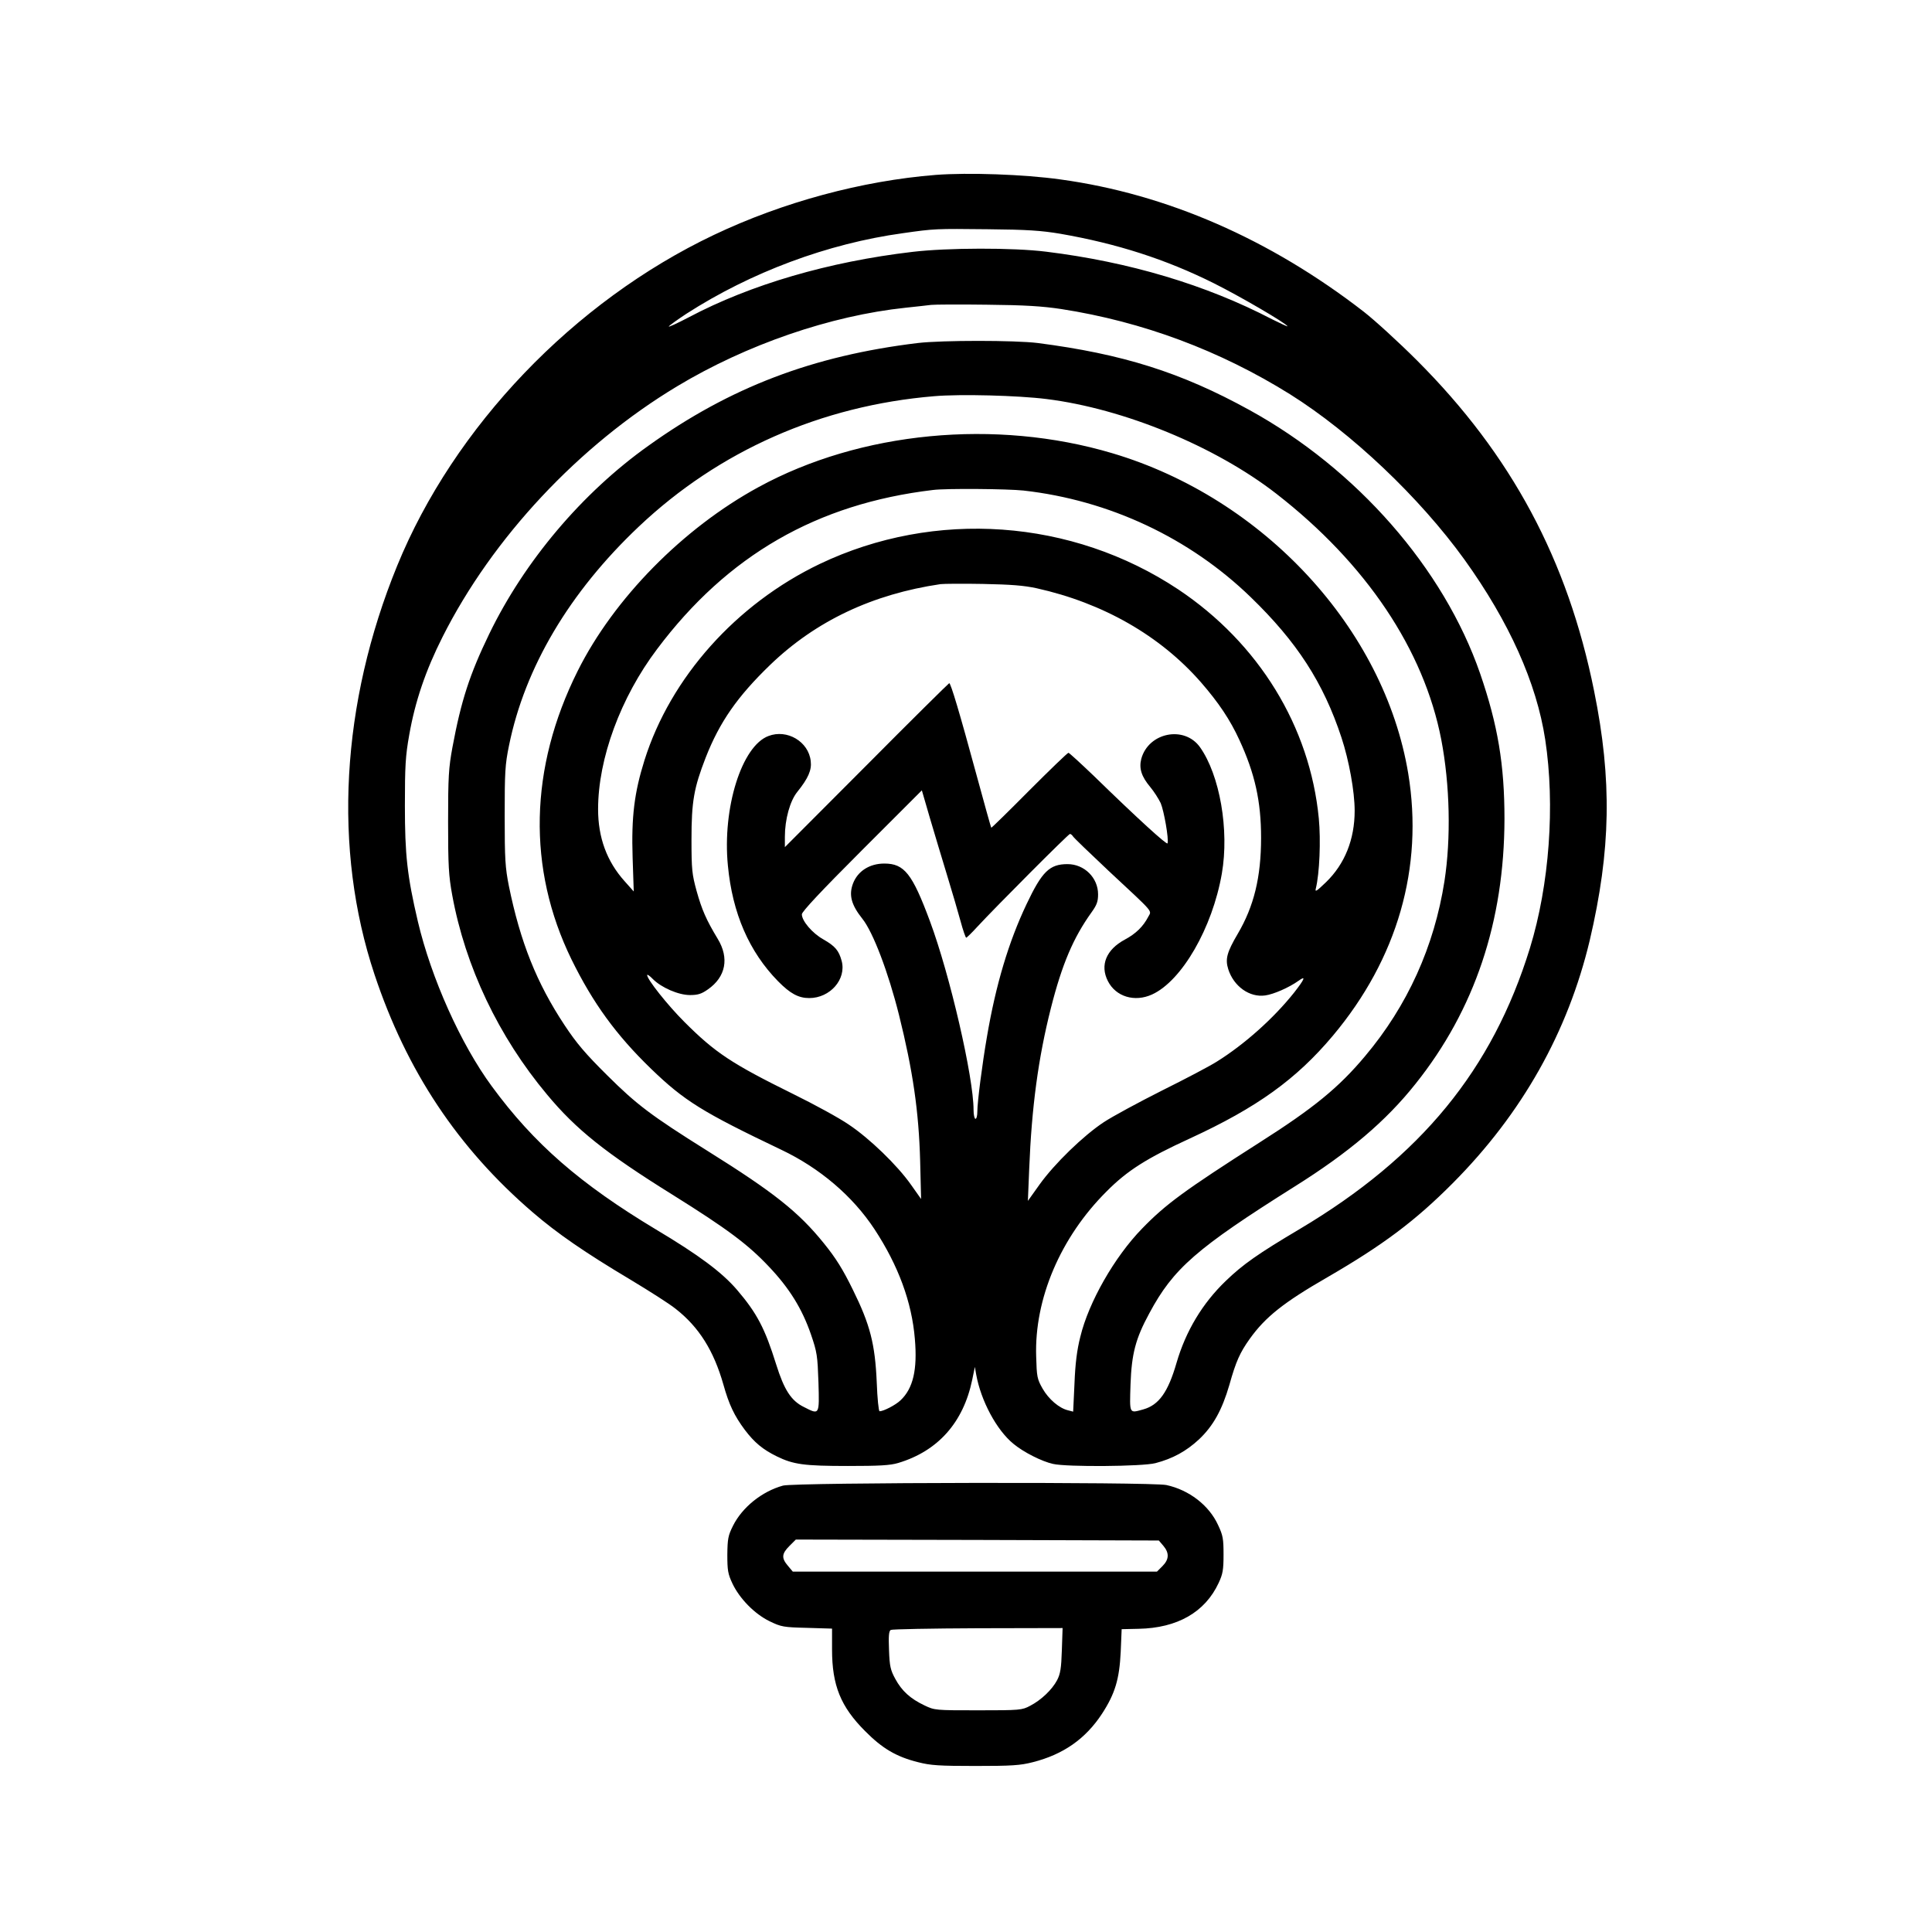
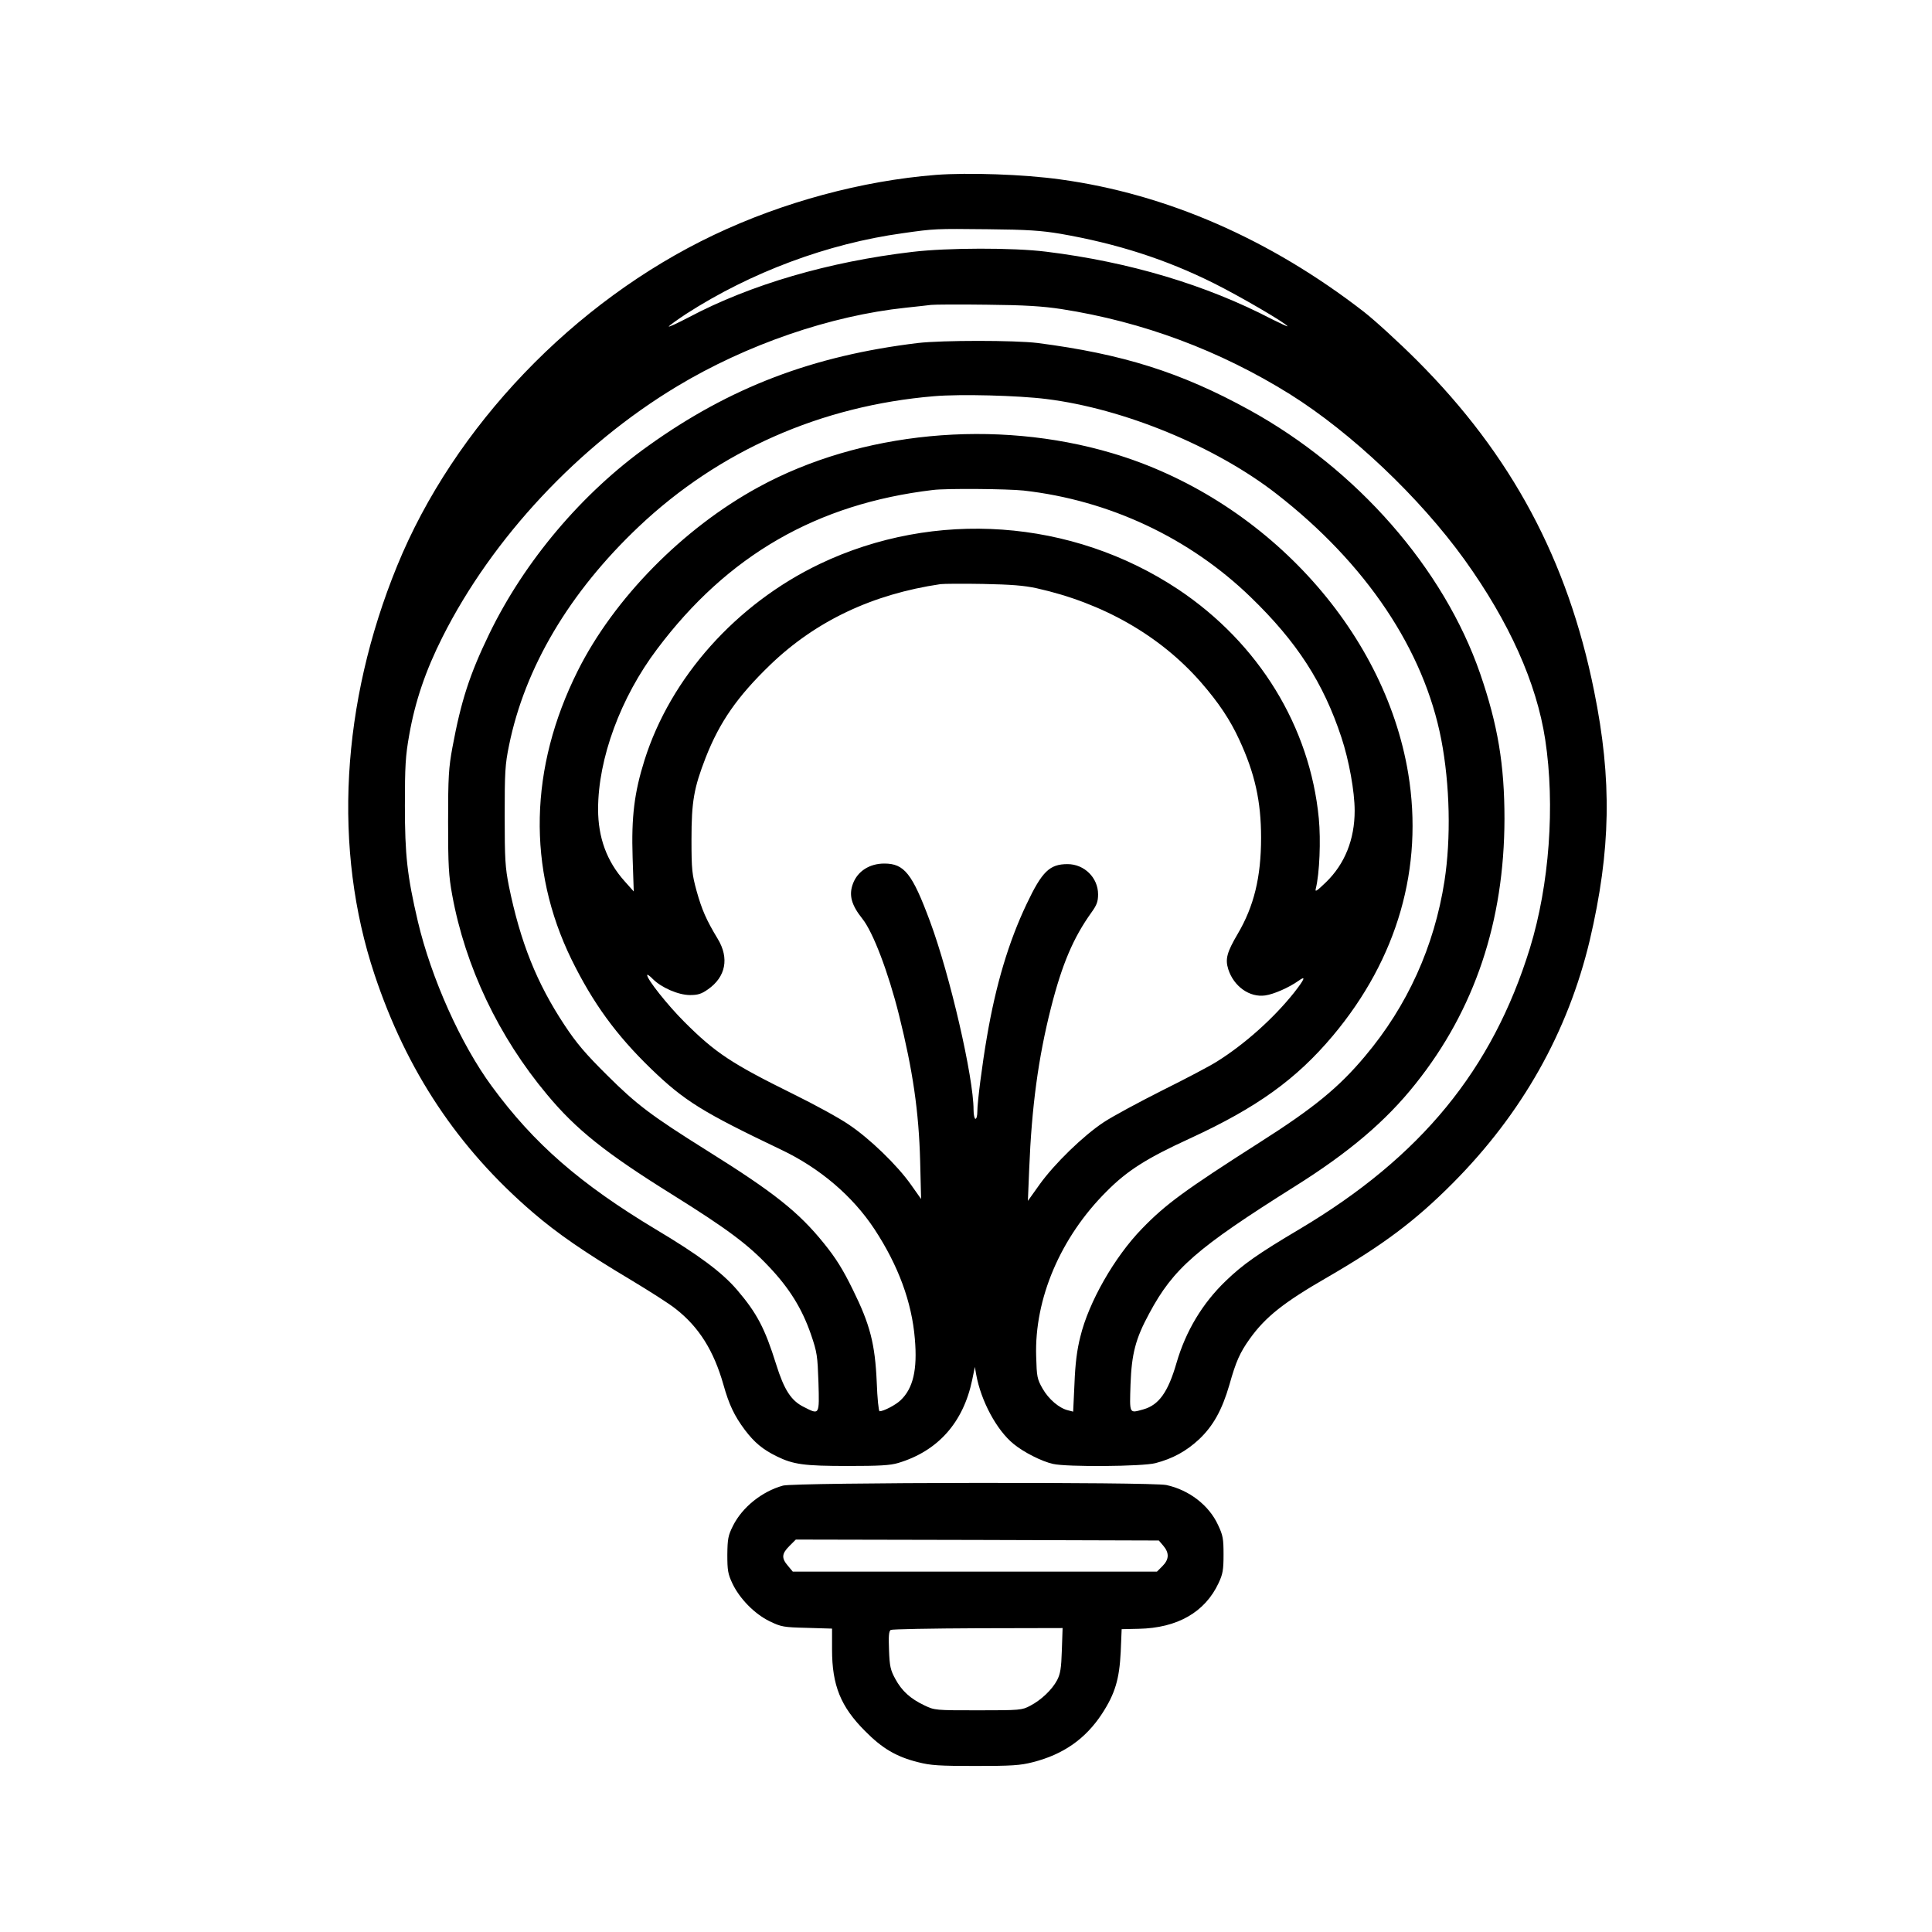
<svg xmlns="http://www.w3.org/2000/svg" version="1.0" width="1024pt" height="1024pt" viewBox="0 0 1024 1024" preserveAspectRatio="xMidYMid meet">
  <g transform="translate(0,1024) scale(0.1,-0.1)" fill="#000000" stroke="none">
    <path d="M4960 9313 c-391 -31 -810 -144 -1176 -318 -743 -353 -1378 -1017 -1679 -1754 -298 -729 -341 -1503 -120 -2166 170 -511 442 -920 839 -1261 129 -111 275 -212 520 -358 98 -59 205 -127 237 -153 124 -97 202 -222 253 -401 30 -107 58 -166 114 -241 51 -67 94 -103 169 -140 88 -43 144 -51 377 -51 166 0 224 3 267 16 210 63 345 214 392 441 l14 68 7 -40 c25 -139 108 -295 198 -368 53 -44 150 -93 209 -106 72 -17 474 -14 543 4 92 24 163 63 231 126 75 71 122 155 161 289 35 125 56 171 108 244 83 116 180 193 411 326 295 171 465 298 665 499 368 370 610 801 726 1287 112 478 119 849 23 1322 -140 695 -438 1251 -939 1752 -96 96 -223 212 -282 258 -497 385 -1045 624 -1608 701 -193 27 -488 37 -660 24z m660 -312 c299 -52 559 -135 815 -263 138 -69 378 -209 389 -227 3 -4 -34 13 -82 37 -351 183 -758 304 -1197 358 -175 22 -525 21 -709 -1 -443 -52 -857 -173 -1184 -346 -63 -33 -111 -55 -107 -49 4 6 46 36 93 67 342 220 748 372 1147 427 168 24 173 24 450 21 211 -2 283 -7 385 -24z m5 -399 c432 -67 841 -220 1213 -452 325 -204 686 -546 924 -876 237 -330 382 -653 428 -954 53 -348 22 -770 -81 -1105 -199 -645 -578 -1107 -1220 -1489 -221 -131 -302 -188 -392 -275 -124 -119 -212 -266 -261 -434 -45 -156 -94 -224 -176 -247 -76 -21 -73 -27 -68 133 6 161 26 241 100 377 127 237 250 344 768 670 289 181 486 348 643 546 313 392 470 860 471 1404 0 287 -35 497 -129 770 -193 558 -654 1084 -1223 1397 -363 200 -673 297 -1122 355 -122 15 -506 15 -635 0 -555 -67 -995 -234 -1429 -545 -350 -249 -656 -611 -843 -997 -104 -215 -149 -354 -195 -601 -20 -109 -23 -156 -23 -394 0 -234 3 -286 22 -390 69 -377 245 -749 503 -1057 153 -184 309 -309 664 -530 290 -181 401 -264 512 -382 108 -114 175 -222 222 -358 33 -96 35 -114 40 -255 5 -175 6 -173 -78 -130 -67 33 -104 91 -146 225 -60 192 -102 272 -208 396 -80 93 -202 184 -430 320 -401 241 -646 454 -869 758 -165 224 -321 573 -392 873 -57 243 -69 354 -69 615 0 210 3 263 23 375 31 177 87 342 177 520 264 524 722 1014 1242 1327 369 222 814 375 1212 417 58 6 119 13 135 15 17 2 149 3 295 1 204 -2 295 -8 395 -23z m-78 -477 c410 -51 895 -251 1218 -502 476 -370 782 -827 874 -1303 46 -240 52 -523 17 -750 -54 -346 -196 -661 -421 -928 -139 -166 -272 -275 -560 -458 -396 -253 -496 -326 -622 -456 -146 -150 -283 -390 -327 -573 -18 -70 -27 -144 -31 -248 l-7 -149 -27 7 c-47 11 -103 59 -135 115 -29 51 -31 63 -34 170 -10 306 129 632 373 875 110 111 213 176 442 281 356 164 564 314 758 545 342 408 481 891 399 1389 -127 768 -767 1460 -1569 1698 -619 184 -1335 115 -1875 -180 -400 -218 -766 -590 -958 -974 -257 -514 -268 -1048 -33 -1529 114 -232 237 -401 422 -580 176 -170 273 -230 690 -429 204 -97 378 -245 494 -421 126 -192 198 -386 214 -582 14 -162 -9 -262 -76 -325 -26 -25 -90 -58 -111 -58 -5 0 -12 69 -15 153 -9 204 -35 306 -127 492 -52 106 -89 166 -153 245 -134 166 -265 270 -617 490 -300 188 -375 245 -531 400 -116 115 -163 170 -227 267 -147 222 -234 439 -295 738 -19 97 -22 140 -22 370 0 232 2 272 23 374 84 413 320 812 688 1160 425 402 966 641 1565 691 139 12 445 4 596 -15z m-122 -485 c454 -51 880 -251 1204 -565 245 -237 385 -453 481 -744 40 -121 70 -286 70 -388 0 -152 -52 -282 -152 -379 -50 -48 -59 -54 -54 -34 20 81 27 256 16 372 -47 487 -318 929 -745 1214 -563 374 -1290 426 -1900 135 -443 -212 -791 -602 -929 -1040 -54 -172 -70 -300 -63 -516 l6 -180 -49 55 c-94 105 -140 231 -140 381 0 268 119 592 313 849 373 497 847 770 1462 843 69 9 397 6 480 -3z m70 -518 c351 -78 654 -251 870 -498 94 -108 155 -199 204 -306 82 -177 115 -325 115 -518 0 -210 -38 -364 -124 -510 -57 -97 -67 -133 -50 -187 29 -91 113 -151 196 -139 44 6 125 41 177 78 40 29 33 10 -24 -63 -110 -138 -264 -275 -410 -366 -36 -23 -167 -92 -290 -153 -123 -62 -262 -137 -309 -168 -109 -72 -261 -220 -340 -330 l-62 -87 7 170 c13 327 48 588 115 852 59 233 119 373 215 507 28 39 35 57 35 96 0 88 -73 160 -162 160 -95 0 -135 -39 -217 -212 -95 -200 -163 -427 -210 -703 -25 -144 -51 -346 -51 -397 0 -21 -4 -38 -10 -38 -5 0 -10 21 -10 48 0 172 -125 714 -231 999 -94 253 -136 306 -242 306 -78 0 -141 -40 -166 -106 -23 -61 -9 -113 50 -187 56 -70 137 -282 194 -510 73 -293 105 -510 112 -775 l5 -200 -53 75 c-73 104 -220 246 -331 320 -51 35 -183 107 -293 161 -328 162 -414 219 -578 383 -89 89 -197 225 -197 248 0 5 14 -4 30 -21 46 -46 136 -85 197 -85 42 0 61 6 95 30 95 66 114 166 52 268 -61 101 -84 154 -112 254 -24 88 -27 112 -27 272 0 203 13 274 75 434 74 189 168 324 342 492 242 233 543 375 903 428 17 2 118 3 225 1 149 -3 216 -8 285 -23z" />
-     <path d="M4593 6184 l-433 -434 0 55 c0 92 27 190 66 238 58 72 77 116 71 163 -11 103 -125 171 -224 133 -142 -53 -245 -382 -215 -687 24 -253 113 -457 266 -613 64 -65 108 -89 165 -89 111 0 198 100 172 197 -15 55 -34 78 -97 114 -59 33 -114 98 -114 133 0 14 102 123 318 339 l318 318 43 -148 c24 -81 65 -218 91 -303 26 -85 58 -194 71 -242 13 -49 27 -88 30 -88 3 0 30 26 59 58 101 109 483 492 491 492 4 0 12 -6 16 -13 4 -7 89 -89 188 -182 248 -231 229 -209 211 -244 -27 -52 -66 -90 -124 -121 -99 -53 -133 -136 -90 -220 42 -83 142 -113 234 -71 158 72 320 353 370 641 40 231 -11 522 -116 670 -83 116 -273 78 -311 -62 -13 -51 1 -94 48 -150 20 -24 44 -62 55 -85 17 -40 44 -191 36 -213 -3 -10 -157 130 -390 357 -70 67 -131 123 -135 123 -5 0 -98 -90 -208 -200 -109 -110 -200 -199 -201 -197 -2 1 -37 128 -79 282 -89 328 -136 485 -144 484 -3 -1 -201 -196 -438 -435z" />
-     <path d="M4150 2366 c-112 -31 -216 -115 -265 -213 -26 -52 -29 -69 -30 -153 0 -83 3 -102 27 -153 38 -80 117 -161 197 -200 62 -30 74 -32 199 -35 l132 -4 0 -111 c0 -190 46 -303 175 -432 91 -92 165 -136 281 -165 66 -17 111 -20 304 -20 193 0 238 3 304 20 162 41 280 124 367 257 69 106 92 183 99 328 l5 120 90 2 c205 4 352 88 424 243 22 47 26 69 26 150 0 84 -3 102 -29 157 -48 105 -154 186 -274 212 -80 17 -1971 14 -2032 -3z m2016 -319 c32 -38 31 -72 -5 -108 l-29 -29 -965 0 -965 0 -26 31 c-35 41 -33 64 8 105 l34 34 962 -2 962 -3 24 -28z m-538 -554 c-3 -96 -8 -125 -25 -158 -27 -51 -85 -106 -143 -136 -43 -23 -53 -24 -275 -24 -227 0 -231 0 -285 26 -74 35 -120 76 -155 141 -25 46 -30 66 -33 152 -3 75 -1 100 9 107 7 4 215 8 462 9 l449 1 -4 -118z" />
+     <path d="M4150 2366 c-112 -31 -216 -115 -265 -213 -26 -52 -29 -69 -30 -153 0 -83 3 -102 27 -153 38 -80 117 -161 197 -200 62 -30 74 -32 199 -35 l132 -4 0 -111 c0 -190 46 -303 175 -432 91 -92 165 -136 281 -165 66 -17 111 -20 304 -20 193 0 238 3 304 20 162 41 280 124 367 257 69 106 92 183 99 328 l5 120 90 2 c205 4 352 88 424 243 22 47 26 69 26 150 0 84 -3 102 -29 157 -48 105 -154 186 -274 212 -80 17 -1971 14 -2032 -3z m2016 -319 c32 -38 31 -72 -5 -108 l-29 -29 -965 0 -965 0 -26 31 c-35 41 -33 64 8 105 l34 34 962 -2 962 -3 24 -28z m-538 -554 c-3 -96 -8 -125 -25 -158 -27 -51 -85 -106 -143 -136 -43 -23 -53 -24 -275 -24 -227 0 -231 0 -285 26 -74 35 -120 76 -155 141 -25 46 -30 66 -33 152 -3 75 -1 100 9 107 7 4 215 8 462 9 l449 1 -4 -118" />
  </g>
</svg>